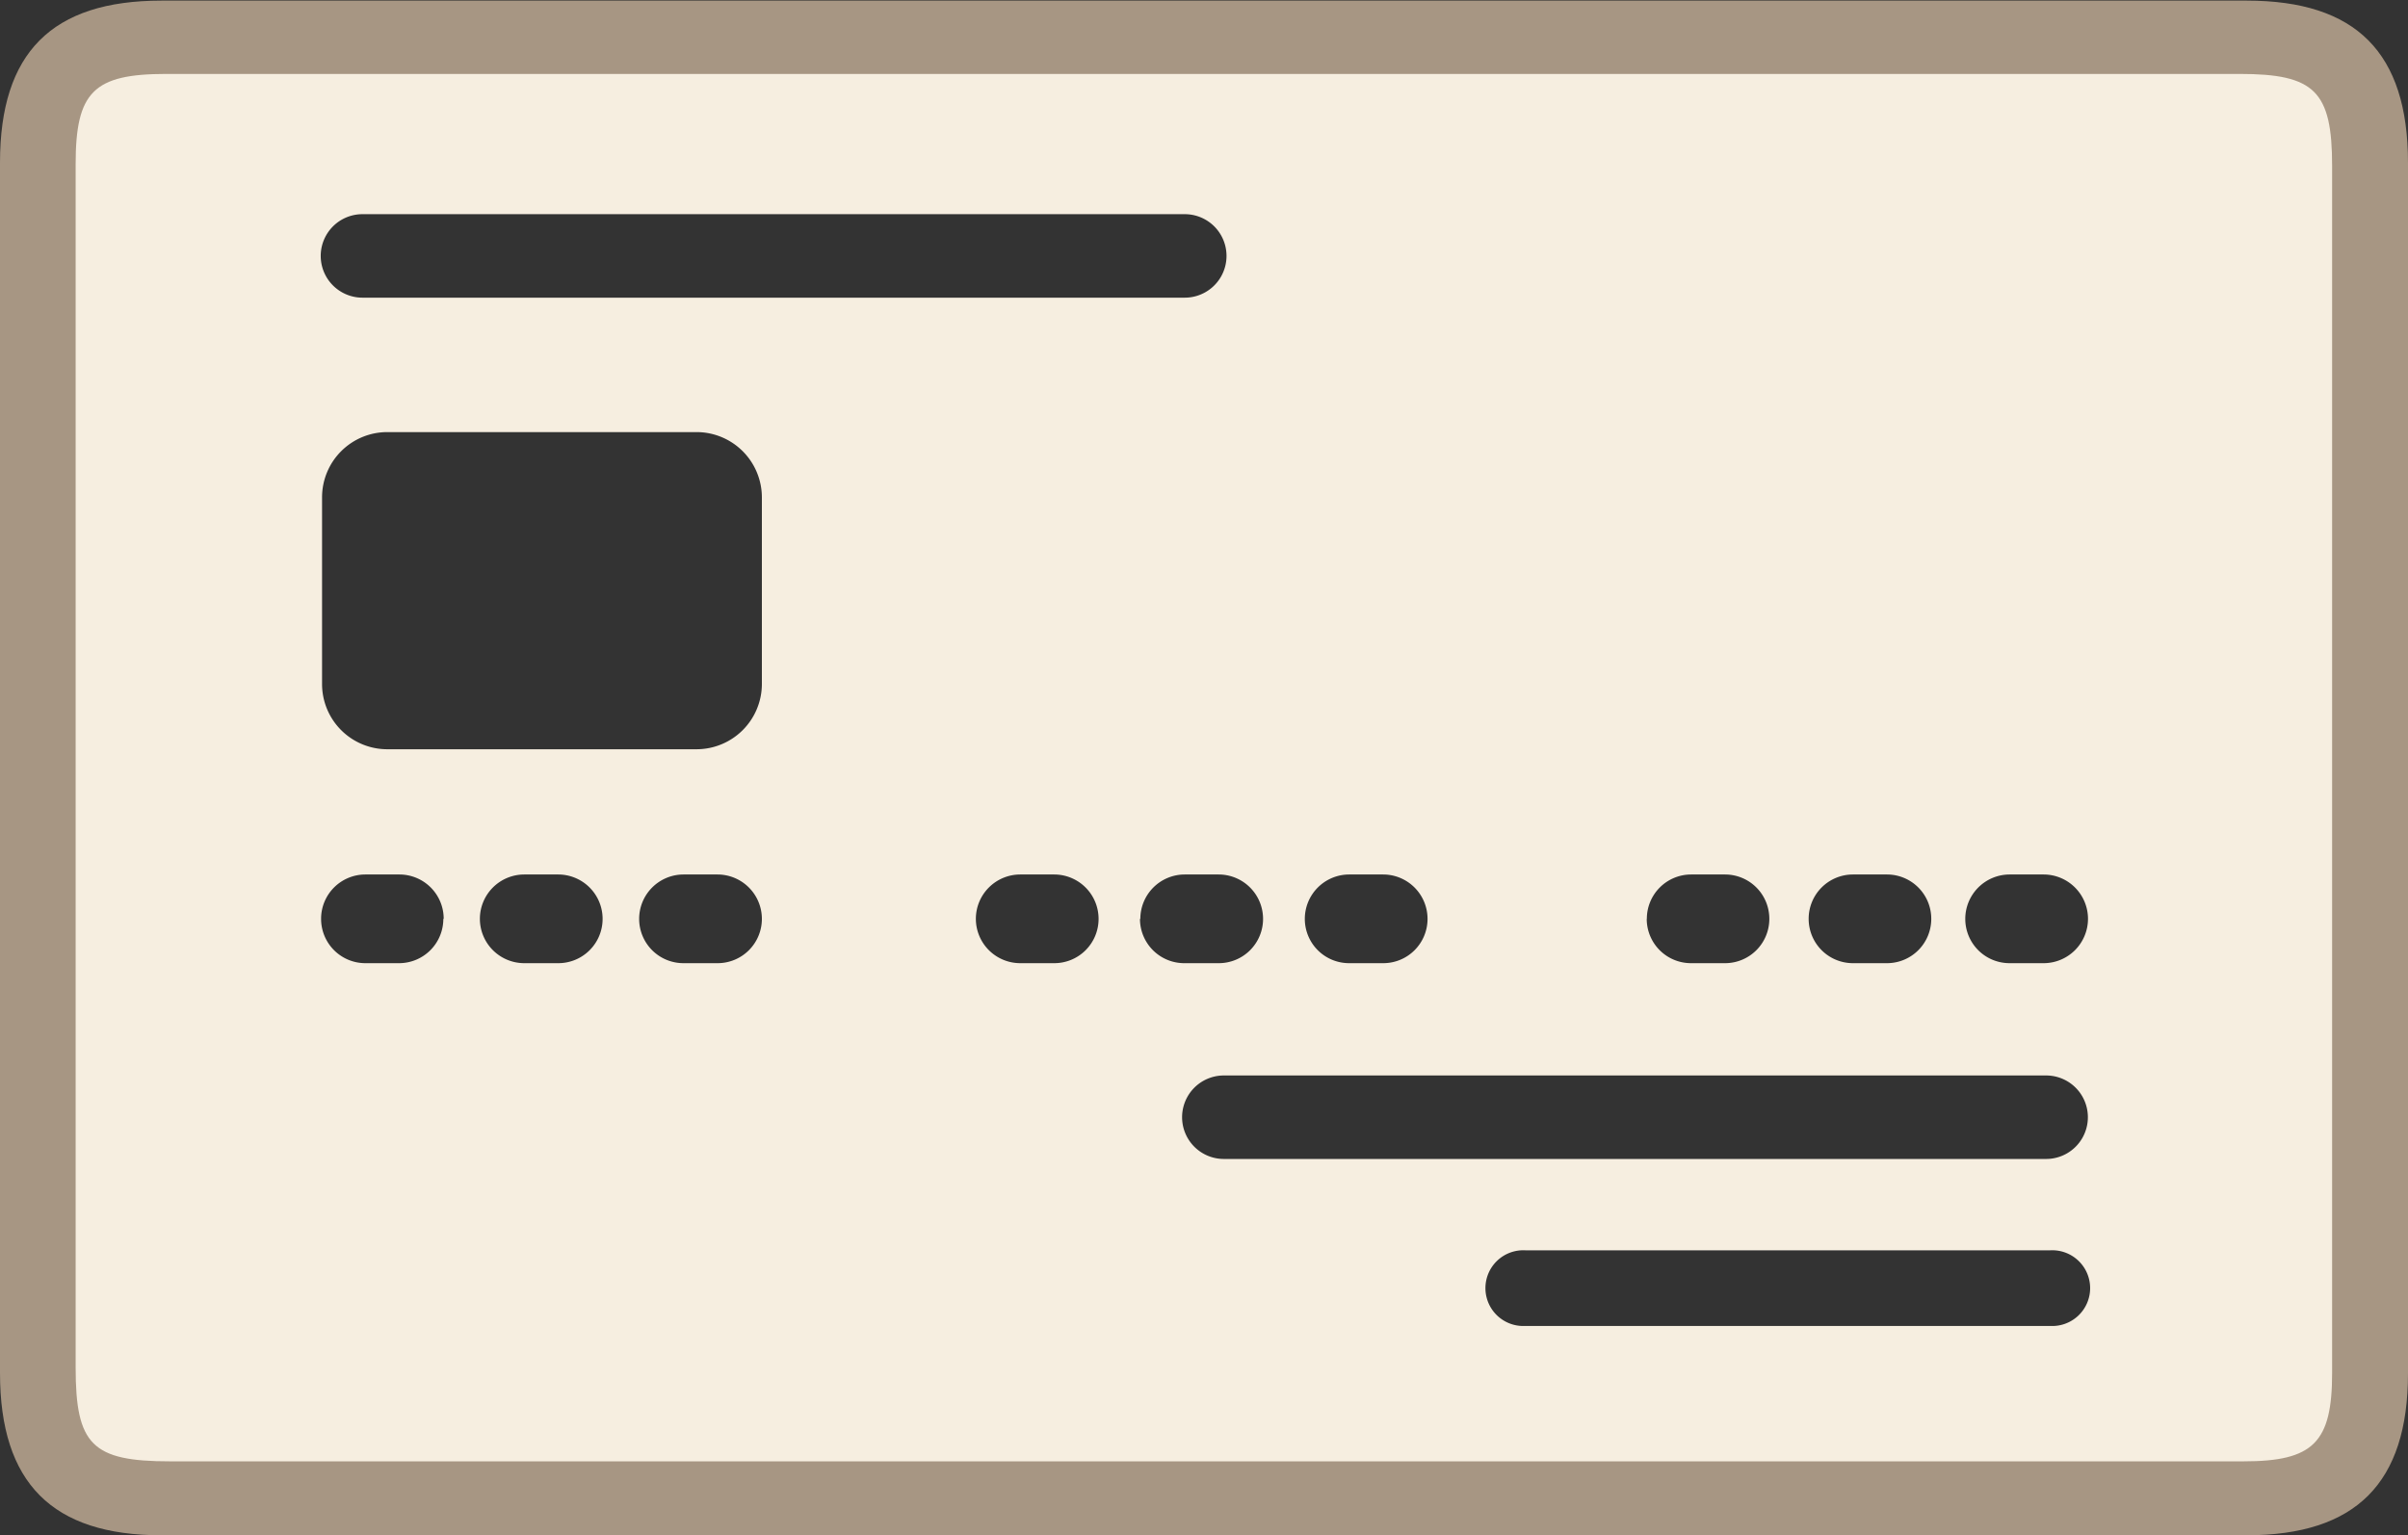
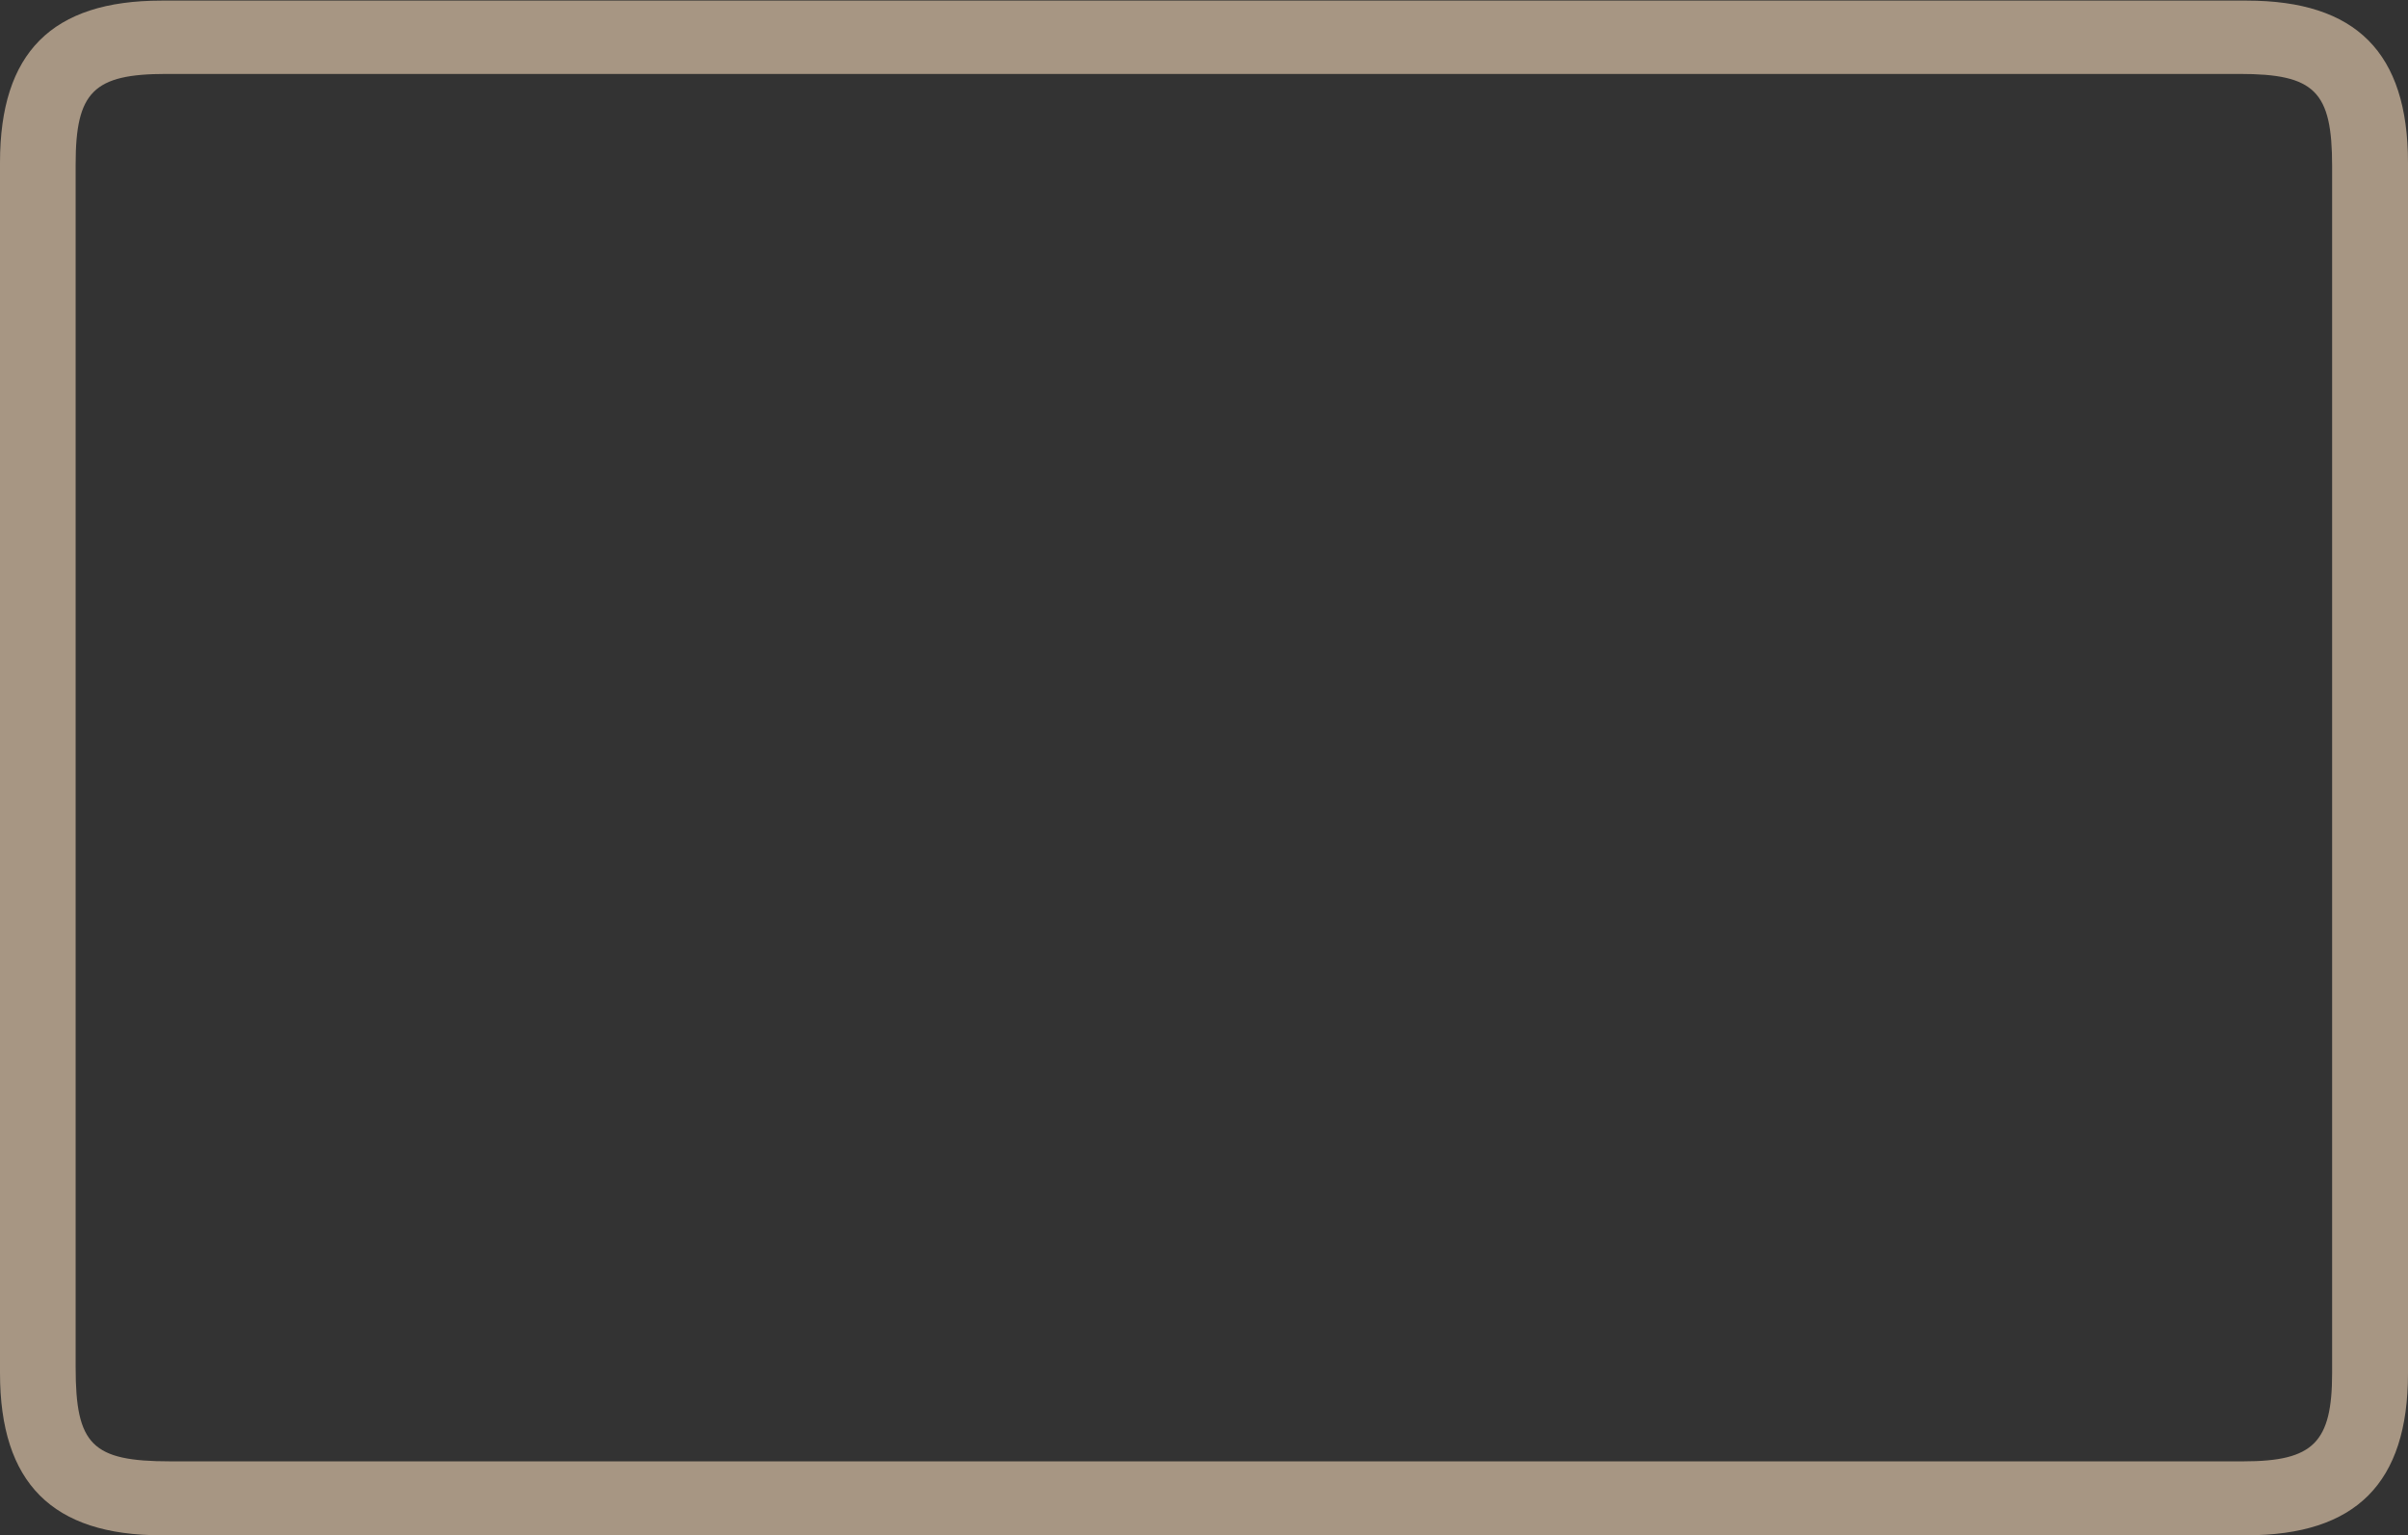
<svg xmlns="http://www.w3.org/2000/svg" id="Layer_1" data-name="Layer 1" viewBox="0 0 198.96 126.89">
  <rect x="0" y="0" width="198.96" height="126.89" fill="#333333" stroke="none" />
  <defs>
    <style>.cls-1{fill:#f6eee0;}.cls-2{fill:#a79683;}</style>
  </defs>
-   <path class="cls-1" d="M5.63,39.92V159.3H195.22V39.92ZM150.25,112.5a3.66,3.66,0,0,1,3.66-3.67h2.81a3.66,3.66,0,0,1,3.66,3.67h0a3.66,3.66,0,0,1-3.66,3.66h-2.81a3.66,3.66,0,0,1-3.66-3.66Zm-13.37,0a3.66,3.66,0,0,1,3.66-3.67h2.81A3.66,3.66,0,0,1,147,112.5h0a3.66,3.66,0,0,1-3.66,3.66h-2.81a3.66,3.66,0,0,1-3.66-3.66Zm-28.26,0a3.67,3.67,0,0,1,3.67-3.67h2.8a3.67,3.67,0,0,1,3.67,3.67h0a3.66,3.66,0,0,1-3.67,3.66h-2.8a3.66,3.66,0,0,1-3.67-3.66ZM30.76,54.26H98.7a3.45,3.45,0,1,1,0,6.9H30.76a3.45,3.45,0,0,1,0-6.9Zm6.68,58.24a3.66,3.66,0,0,1-3.66,3.66H31a3.66,3.66,0,0,1-3.66-3.66h0A3.66,3.66,0,0,1,31,108.83h2.81a3.66,3.66,0,0,1,3.66,3.67Zm13.16,0a3.66,3.66,0,0,1-3.67,3.66h-2.8a3.67,3.67,0,0,1-3.67-3.66h0a3.67,3.67,0,0,1,3.67-3.67h2.8a3.67,3.67,0,0,1,3.67,3.67Zm13.16,0a3.66,3.66,0,0,1-3.67,3.66h-2.8a3.66,3.66,0,0,1-3.67-3.66h0a3.67,3.67,0,0,1,3.67-3.67h2.8a3.67,3.67,0,0,1,3.67,3.67Zm0-19.42a5.4,5.4,0,0,1-5.39,5.4H32.81a5.39,5.39,0,0,1-5.39-5.4V77.66a5.39,5.39,0,0,1,5.39-5.39H58.37a5.4,5.4,0,0,1,5.39,5.39ZM91.58,112.5a3.66,3.66,0,0,1-3.67,3.66h-2.8a3.67,3.67,0,0,1-3.67-3.66h0a3.67,3.67,0,0,1,3.67-3.67h2.8a3.67,3.67,0,0,1,3.67,3.67Zm3.45,0h0a3.67,3.67,0,0,1,3.67-3.67h2.8a3.67,3.67,0,0,1,3.67,3.67h0a3.66,3.66,0,0,1-3.67,3.66H98.7A3.66,3.66,0,0,1,95,112.5Zm75.17,33.64H126.85a3.13,3.13,0,1,1,0-6.25H170.2a3.13,3.13,0,1,1,0,6.25Zm-.33-13.8H101.93a3.45,3.45,0,1,1,0-6.9h67.94a3.45,3.45,0,1,1,0,6.9Zm3.46-19.84a3.67,3.67,0,0,1-3.67,3.66h-2.8a3.66,3.66,0,0,1-3.67-3.66h0a3.67,3.67,0,0,1,3.67-3.67h2.8a3.67,3.67,0,0,1,3.67,3.67Z" transform="translate(-0.81 -36.56)" />
  <path class="cls-2" d="M100.28,163.44H14.14c-9,0-13.33-4.31-13.33-13.41V50c0-9.09,4.28-13.39,13.35-13.39H186.44c9.05,0,13.33,4.3,13.33,13.41V150.05c0,9.08-4.3,13.39-13.35,13.39Zm.09-6.11h85.81c5.78,0,7.32-1.56,7.32-7.3q0-49.87,0-99.75c0-6.18-1.43-7.61-7.64-7.61q-85.67,0-171.32,0c-6,0-7.48,1.48-7.48,7.46v99.43c0,6.41,1.36,7.77,7.8,7.77Z" transform="translate(-0.81 -36.56)" />
</svg>